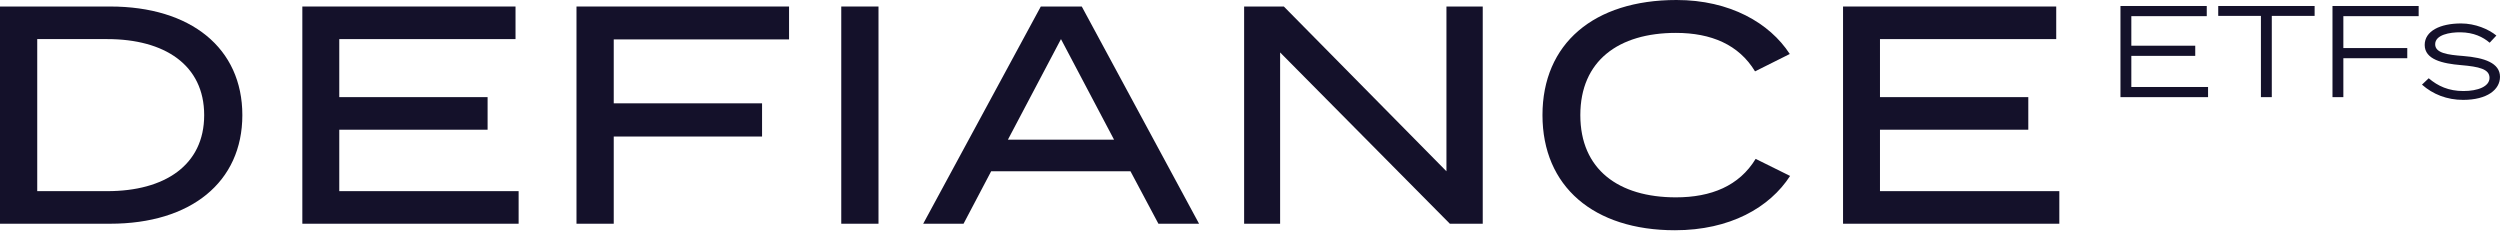
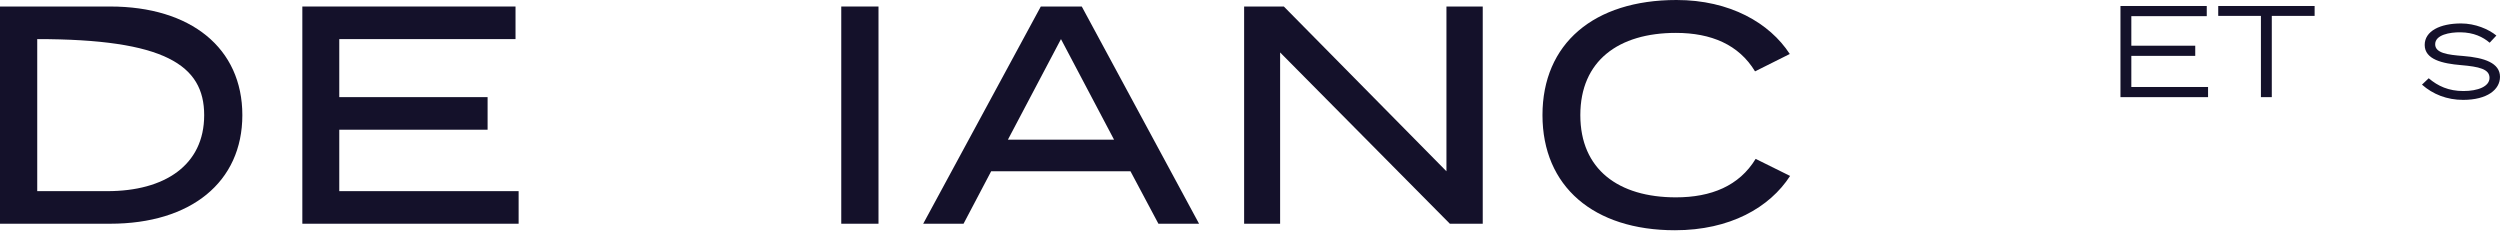
<svg xmlns="http://www.w3.org/2000/svg" width="216" height="20" viewBox="0 0 216 20" fill="none">
-   <path d="M9.518 0.563H0V19.33H9.518C16.488 19.33 20.939 15.738 20.939 9.947C20.939 4.156 16.488 0.563 9.518 0.563ZM9.276 16.515H3.217V3.378H9.276C14.209 3.378 17.641 5.603 17.641 9.947C17.641 14.29 14.209 16.515 9.276 16.515Z" fill="#14112A" />
+   <path d="M9.518 0.563H0V19.33H9.518C16.488 19.33 20.939 15.738 20.939 9.947C20.939 4.156 16.488 0.563 9.518 0.563ZM9.276 16.515H3.217V3.378C14.209 3.378 17.641 5.603 17.641 9.947C17.641 14.29 14.209 16.515 9.276 16.515Z" fill="#14112A" />
  <path d="M29.313 16.515V11.207H42.128V8.392H29.313V3.378H44.541V0.563H26.122V19.33H44.809V16.515H29.313Z" fill="#14112A" />
-   <path d="M68.174 3.405V0.563H49.809V19.33H53.027V11.796H65.842V8.928H53.027V3.405H68.174Z" fill="#14112A" />
  <path d="M75.902 19.33V0.563H72.685V19.33H75.902Z" fill="#14112A" />
  <path d="M100.087 19.33H103.599L93.465 0.563H89.926L79.764 19.33H83.25L85.636 14.799H97.674L100.087 19.33ZM87.084 12.065L91.668 3.378L96.253 12.065H87.084Z" fill="#14112A" />
  <path d="M124.973 0.563V14.799L110.924 0.563H107.492V19.33H110.602V4.531L125.268 19.33H128.109V0.563H124.973Z" fill="#14112A" />
  <path d="M144.798 17.051C139.838 17.051 136.54 14.638 136.54 9.947C136.54 5.255 139.838 2.842 144.798 2.842C147.854 2.842 150.24 3.861 151.635 6.166L154.637 4.665C152.895 1.984 149.463 0 144.852 0C137.693 0 133.27 3.78 133.27 9.947C133.27 16.113 137.693 19.893 144.718 19.893C149.463 19.893 152.895 17.936 154.664 15.201L151.688 13.727C150.267 16.059 147.854 17.051 144.798 17.051Z" fill="#14112A" />
-   <path d="M162.43 16.515V11.207H175.245V8.392H162.43V3.378H177.658V0.563H159.239V19.33H177.926V16.515H162.43Z" fill="#14112A" />
  <path d="M184.147 7.516V4.827H189.669V3.949H184.147V1.396H190.664V0.518H183.208V8.393H190.776V7.516H184.147Z" fill="#14112A" />
  <path d="M199.983 0.518H191.655V1.373H195.344V8.393H196.283V1.373H199.983V0.518Z" fill="#14112A" />
-   <path d="M208.972 1.396V0.518H201.527V8.393H202.466V5.03H207.988V4.152H202.466V1.396H208.972Z" fill="#14112A" />
  <path d="M212.825 4.838C211.495 4.737 210.399 4.591 210.399 3.826C210.399 3.004 211.662 2.779 212.59 2.791C213.719 2.802 214.535 3.196 215.105 3.691L215.687 3.072C215.016 2.521 213.865 2.026 212.635 2.026C210.835 2.026 209.494 2.678 209.494 3.882C209.494 5.142 211.025 5.491 212.635 5.626C214.189 5.761 215.094 5.963 215.094 6.728C215.094 7.471 214.099 7.865 212.836 7.865C211.562 7.865 210.634 7.437 209.84 6.762L209.259 7.313C210.198 8.146 211.416 8.63 212.814 8.63C214.893 8.63 216 7.741 216 6.638C216 5.446 214.658 4.985 212.825 4.838Z" fill="#14112A" />
</svg>